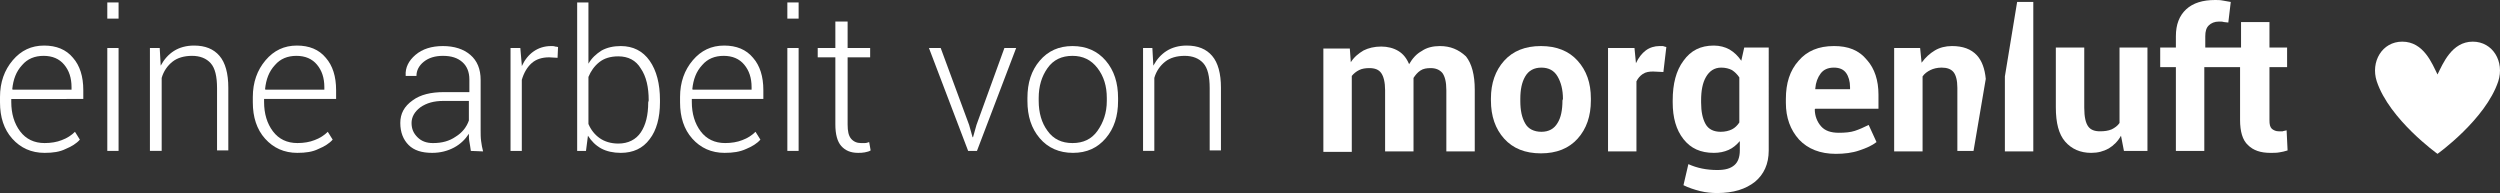
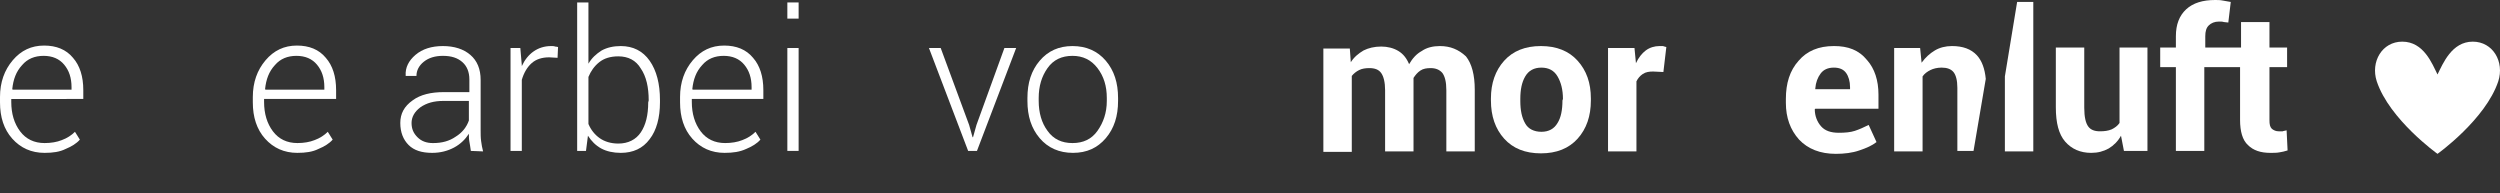
<svg xmlns="http://www.w3.org/2000/svg" id="Ebene_1" data-name="Ebene 1" viewBox="0 0 716.266 55.307">
  <rect x="0" y="0" width="716.266" height="55.307" fill="#333333" stroke="none" />
  <defs>
    <style>
      .cls-1 {
        fill: #fff;
        stroke-width: 0px;
      }
    </style>
  </defs>
  <path class="cls-1" d="M412.56,13.195c-1.965,0-3.79.421-5.194,1.404-1.544.842-2.667,2.106-3.65,3.79-.702-1.684-1.685-2.948-3.088-3.79s-3.088-1.263-4.913-1.263c-1.965,0-3.65.421-5.053,1.123-1.404.842-2.667,1.825-3.65,3.369l-.281-3.93h-7.58v29.619h8.142v-21.758c.561-.702,1.263-1.263,2.106-1.684s1.825-.561,2.948-.561c1.544,0,2.667.421,3.369,1.404s1.123,2.667,1.123,4.913v17.547h8.142v-21.056c.561-.842,1.123-1.544,1.965-2.106s1.825-.702,2.948-.702c1.404,0,2.527.421,3.369,1.404.702.983,1.123,2.527,1.123,4.913v17.547h8.142v-17.687c0-4.211-.842-7.44-2.527-9.545-2.105-1.965-4.492-2.948-7.44-2.948Z" />
  <path class="cls-1" d="M441.477,13.195c-4.492,0-8.001,1.404-10.528,4.211-2.527,2.807-3.79,6.457-3.79,10.809v.561c0,4.492,1.263,8.142,3.79,10.949,2.527,2.807,6.036,4.211,10.528,4.211s8.001-1.404,10.528-4.211,3.79-6.457,3.79-10.949v-.561c0-4.492-1.263-8.001-3.79-10.809s-6.036-4.211-10.528-4.211ZM447.654,28.777c0,2.667-.421,4.913-1.404,6.457-.983,1.684-2.527,2.527-4.632,2.527s-3.79-.842-4.632-2.386c-.983-1.684-1.404-3.79-1.404-6.457v-.561c0-2.667.421-4.773,1.404-6.457s2.527-2.527,4.632-2.527,3.65.842,4.632,2.527c.983,1.684,1.544,3.79,1.544,6.457l-.14.421h0Z" />
  <path class="cls-1" d="M475.448,13.195c-1.404,0-2.807.421-3.93,1.263s-2.106,2.106-2.807,3.65l-.421-4.352h-7.58v29.619h8.142v-20.074c.421-.842.983-1.544,1.825-2.106s1.825-.702,2.948-.702l2.948.14.842-7.159c-.421-.14-.702-.14-.983-.281h-.983Z" />
-   <path class="cls-1" d="M498.89,17.406c-.983-1.404-1.965-2.386-3.369-3.229-1.263-.702-2.807-1.123-4.492-1.123-3.79,0-6.598,1.404-8.703,4.352-2.106,2.807-3.088,6.598-3.088,11.37v.561c0,4.352.983,7.861,3.088,10.528s4.913,3.93,8.703,3.93c1.544,0,2.948-.281,4.211-.842s2.246-1.404,3.229-2.527v2.667c0,1.965-.562,3.369-1.544,4.211-1.123.983-2.667,1.404-4.913,1.404-1.544,0-2.948-.14-4.352-.421s-2.667-.702-3.93-1.263l-1.404,6.036c1.404.702,3.088,1.263,4.773,1.684s3.369.561,4.913.561c4.632,0,8.142-1.123,10.809-3.229,2.527-2.106,3.93-5.053,3.93-8.984V13.616h-7.019l-.842,3.79ZM498.329,35.094c-.562.842-1.263,1.544-2.106,1.965s-1.965.702-3.229.702c-1.965,0-3.509-.702-4.352-2.246s-1.263-3.509-1.263-6.176v-.561c0-2.807.421-5.053,1.404-6.738s2.386-2.667,4.352-2.667c1.263,0,2.246.281,3.088.702.842.561,1.544,1.263,2.106,2.106v12.914h0Z" />
  <path class="cls-1" d="M525.421,13.195c-4.352,0-7.721,1.404-10.107,4.211-2.527,2.807-3.65,6.457-3.65,10.949v1.123c0,4.211,1.263,7.721,3.79,10.528,2.527,2.667,6.036,4.071,10.528,4.071,2.386,0,4.773-.281,6.738-.983,2.106-.702,3.65-1.404,4.913-2.386l-2.246-4.913c-1.404.702-2.667,1.263-3.93,1.684-1.263.421-2.807.561-4.632.561-2.246,0-3.93-.561-5.053-1.825-1.123-1.263-1.825-2.948-1.825-4.913l.14-.14h18.108v-4.071c0-4.071-1.123-7.44-3.229-9.826-2.386-2.948-5.475-4.071-9.545-4.071ZM530.053,25.548h-9.967v-.14c.14-1.825.702-3.229,1.544-4.352s2.106-1.684,3.79-1.684,2.807.561,3.509,1.544,1.123,2.386,1.123,4.071v.562h0Z" />
  <path class="cls-1" d="M559.251,13.195c-1.825,0-3.509.421-4.913,1.263s-2.667,1.965-3.79,3.509l-.421-4.211h-7.44v29.619h8.142v-21.477c.562-.842,1.404-1.404,2.246-1.825s1.965-.702,3.229-.702c1.544,0,2.667.421,3.369,1.263s1.123,2.386,1.123,4.492v18.108h4.632l3.509-20.635c-.281-2.948-1.123-5.194-2.527-6.738-1.684-1.825-4.071-2.667-7.159-2.667Z" />
  <polygon class="cls-1" points="574.412 21.898 574.412 43.376 582.553 43.376 582.553 .561 577.921 .561 574.412 21.898" />
  <path class="cls-1" d="M607.259,35.234c-.562.842-1.404,1.404-2.246,1.825-.983.421-2.106.561-3.369.561-1.544,0-2.667-.421-3.369-1.404s-1.123-2.667-1.123-5.334V13.616h-8.142v17.126c0,4.492.842,7.721,2.667,9.826s4.352,3.229,7.44,3.229c1.965,0,3.509-.421,5.053-1.263,1.404-.842,2.667-2.106,3.509-3.65l.842,4.352h6.738V13.616h-8.001v21.618h0Z" />
  <path class="cls-1" d="M655.127,37.34c-.421.14-.842.14-1.123.281h-1.123c-.842,0-1.404-.281-1.965-.702-.562-.561-.702-1.263-.702-2.527v-15.16h5.053v-5.615h-5.053v-7.299h-8.142v7.299h-10.247v-3.229c0-1.404.281-2.386.983-3.088s1.685-1.123,2.948-1.123c.562,0,.983,0,1.404.14.421,0,.842.14,1.263.14l.702-5.896c-.842-.14-1.685-.281-2.386-.421s-1.404-.14-2.106-.14c-3.509,0-6.317.842-8.282,2.667s-2.948,4.352-2.948,7.721v3.229h-4.492v5.615h4.492v24.004h8.142v-24.004h10.247v15.16c0,3.229.702,5.755,2.246,7.159,1.544,1.544,3.65,2.246,6.457,2.246.842,0,1.825,0,2.527-.14.842-.14,1.544-.281,2.386-.561l-.281-5.755Z" />
  <path class="cls-1" d="M12.774,43.797c-3.79,0-6.878-1.404-9.265-4.071s-3.509-6.176-3.509-10.388v-1.544c0-4.211,1.263-7.721,3.65-10.528s5.334-4.211,8.984-4.211c3.509,0,6.317,1.123,8.282,3.509,1.965,2.246,2.948,5.334,2.948,9.265v2.527H3.229v.842c0,3.369.842,6.176,2.527,8.422s4.071,3.369,7.019,3.369c1.825,0,3.509-.281,4.913-.842,1.544-.561,2.807-1.404,3.79-2.386l1.404,2.246c-.983,1.123-2.386,1.965-4.071,2.667-1.684.842-3.65,1.123-6.036,1.123ZM12.493,16.003c-2.527,0-4.632.842-6.176,2.667-1.684,1.825-2.527,4.071-2.807,6.878l.14.14h16.845v-.702c0-2.667-.702-4.773-2.106-6.457s-3.369-2.527-5.896-2.527Z" />
-   <path class="cls-1" d="M33.971,5.334h-3.229V.702h3.229v4.632ZM33.971,43.235h-3.229V13.757h3.229v29.479Z" />
-   <path class="cls-1" d="M45.762,13.757l.281,5.053c.983-1.825,2.246-3.229,3.79-4.211s3.509-1.544,5.755-1.544c3.229,0,5.615.983,7.299,2.948s2.527,5.053,2.527,9.124v17.968h-3.229v-17.828c0-3.369-.561-5.755-1.825-7.159s-3.088-2.106-5.334-2.106-4.211.561-5.615,1.684-2.527,2.667-3.088,4.632v20.916h-3.369V13.757h2.807Z" />
  <path class="cls-1" d="M85.207,43.797c-3.79,0-6.878-1.404-9.265-4.071s-3.509-6.176-3.509-10.388v-1.544c0-4.211,1.263-7.721,3.65-10.528s5.334-4.211,8.984-4.211c3.509,0,6.317,1.123,8.282,3.509,1.965,2.246,2.948,5.334,2.948,9.265v2.527h-20.635v.842c0,3.369.842,6.176,2.527,8.422s4.071,3.369,7.019,3.369c1.825,0,3.509-.281,4.913-.842,1.544-.561,2.807-1.404,3.79-2.386l1.404,2.246c-.983,1.123-2.386,1.965-4.071,2.667-1.685.842-3.65,1.123-6.036,1.123ZM84.926,16.003c-2.527,0-4.632.842-6.176,2.667-1.684,1.825-2.527,4.071-2.807,6.878l.14.14h16.845v-.702c0-2.667-.702-4.773-2.106-6.457s-3.369-2.527-5.896-2.527Z" />
  <path class="cls-1" d="M134.9,43.235c-.14-.983-.281-1.965-.421-2.667s-.14-1.544-.14-2.246c-.983,1.544-2.386,2.948-4.211,3.93s-3.93,1.544-6.317,1.544c-2.948,0-5.194-.702-6.738-2.246s-2.386-3.65-2.386-6.317,1.123-4.773,3.509-6.457c2.246-1.684,5.334-2.386,8.984-2.386h7.299v-3.65c0-2.106-.702-3.79-1.965-4.913-1.404-1.263-3.229-1.825-5.615-1.825-2.246,0-4.071.561-5.475,1.684s-2.106,2.527-2.106,4.071h-3.088v-.14c-.14-2.246.842-4.211,2.807-5.896s4.632-2.527,7.861-2.527,5.896.842,7.861,2.527,2.948,4.071,2.948,7.159v14.459c0,.983,0,2.106.14,3.088s.281,1.965.561,2.948l-3.509-.14h0ZM124.091,40.989c2.527,0,4.632-.561,6.457-1.825,1.825-1.123,3.088-2.667,3.79-4.632v-5.615h-7.299c-2.667,0-4.773.561-6.598,1.825-1.684,1.263-2.527,2.807-2.527,4.492s.561,2.948,1.684,4.071c1.123,1.123,2.527,1.685,4.492,1.685Z" />
  <path class="cls-1" d="M159.746,16.564l-2.386-.14c-2.106,0-3.79.561-5.053,1.684s-2.246,2.807-2.807,4.773v20.354h-3.229V13.757h2.807l.421,4.913v.281c.842-1.825,1.965-3.229,3.369-4.211s3.088-1.544,5.053-1.544c.421,0,.842,0,1.123.14.421,0,.702.14.842.14l-.14,3.088Z" />
  <path class="cls-1" d="M189.084,29.338c0,4.352-.983,8.001-2.948,10.528-1.965,2.667-4.773,3.93-8.282,3.93-2.106,0-4.071-.421-5.615-1.263s-2.807-2.106-3.79-3.65l-.561,4.352h-2.527V.702h3.229v17.547c.983-1.684,2.246-2.807,3.79-3.79,1.544-.842,3.369-1.263,5.475-1.263,3.509,0,6.317,1.404,8.282,4.211s2.948,6.598,2.948,11.23v.702h0ZM185.856,28.777c0-3.79-.702-6.878-2.246-9.124-1.404-2.386-3.65-3.509-6.457-3.509-2.246,0-4.071.561-5.475,1.684s-2.386,2.527-3.088,4.211v13.476c.702,1.684,1.825,3.088,3.229,4.071s3.229,1.544,5.334,1.544c2.807,0,5.053-1.123,6.457-3.229s2.106-4.913,2.106-8.563l.14-.561h0Z" />
  <path class="cls-1" d="M207.614,43.797c-3.79,0-6.878-1.404-9.265-4.071s-3.509-6.176-3.509-10.388v-1.544c0-4.211,1.263-7.721,3.65-10.528s5.334-4.211,8.984-4.211c3.509,0,6.317,1.123,8.282,3.509,1.965,2.246,2.948,5.334,2.948,9.265v2.527h-20.495v.842c0,3.369.842,6.176,2.527,8.422,1.685,2.246,4.071,3.369,7.019,3.369,1.825,0,3.509-.281,4.913-.842,1.544-.561,2.807-1.404,3.79-2.386l1.404,2.246c-.983,1.123-2.386,1.965-4.071,2.667-1.825.842-3.79,1.123-6.176,1.123ZM207.333,16.003c-2.527,0-4.632.842-6.176,2.667-1.685,1.825-2.527,4.071-2.807,6.878l.14.14h16.845v-.702c0-2.667-.702-4.773-2.106-6.457s-3.369-2.527-5.896-2.527Z" />
  <path class="cls-1" d="M228.81,5.334h-3.229V.702h3.229v4.632ZM228.81,43.235h-3.229V13.757h3.229v29.479Z" />
-   <path class="cls-1" d="M242.848,6.176v7.58h6.457v2.667h-6.457v19.231c0,1.965.281,3.229.983,4.071s1.685,1.263,2.807,1.263h1.123c.421,0,.842-.14,1.263-.281l.421,2.386c-.421.281-.983.421-1.685.561s-1.263.14-1.965.14c-2.106,0-3.65-.702-4.773-1.965s-1.685-3.369-1.685-6.176v-19.231h-5.053v-2.667h5.053v-7.58h3.509Z" />
  <path class="cls-1" d="M277.66,35.795l.983,3.509h.14l.983-3.509,8.001-22.039h3.369l-11.23,29.479h-2.527l-11.23-29.479h3.369l8.142,22.039Z" />
  <path class="cls-1" d="M294.365,28.075c0-4.352,1.123-7.861,3.509-10.668s5.475-4.211,9.405-4.211,7.159,1.404,9.545,4.211,3.509,6.317,3.509,10.668v.842c0,4.352-1.123,7.861-3.509,10.668s-5.475,4.211-9.405,4.211-7.159-1.404-9.545-4.211c-2.386-2.807-3.509-6.317-3.509-10.668v-.842h0ZM297.594,28.917c0,3.369.842,6.317,2.527,8.563,1.685,2.386,4.071,3.509,7.159,3.509s5.475-1.123,7.159-3.509,2.667-5.194,2.667-8.563v-.842c0-3.369-.842-6.176-2.667-8.563s-4.211-3.509-7.159-3.509c-3.088,0-5.475,1.123-7.159,3.509s-2.527,5.194-2.527,8.563v.842h0Z" />
-   <path class="cls-1" d="M330.16,13.757l.281,5.053c.983-1.825,2.246-3.229,3.79-4.211s3.509-1.544,5.755-1.544c3.229,0,5.615.983,7.299,2.948s2.527,5.053,2.527,9.124v17.968h-3.229v-17.828c0-3.369-.561-5.755-1.825-7.159s-3.088-2.106-5.334-2.106-4.211.561-5.615,1.684-2.527,2.667-3.088,4.632v20.916h-3.229V13.757s2.667,0,2.667,0Z" />
  <path class="cls-1" d="M708.469,11.932c-6.036,0-8.563,6.317-10.107,9.405-1.544-3.088-3.93-9.405-10.107-9.405-5.755,0-9.124,5.755-7.299,11.37,3.65,10.949,17.406,20.775,17.406,20.775,0,0,13.757-9.826,17.406-20.775,1.825-5.615-1.544-11.37-7.299-11.37Z" />
</svg>